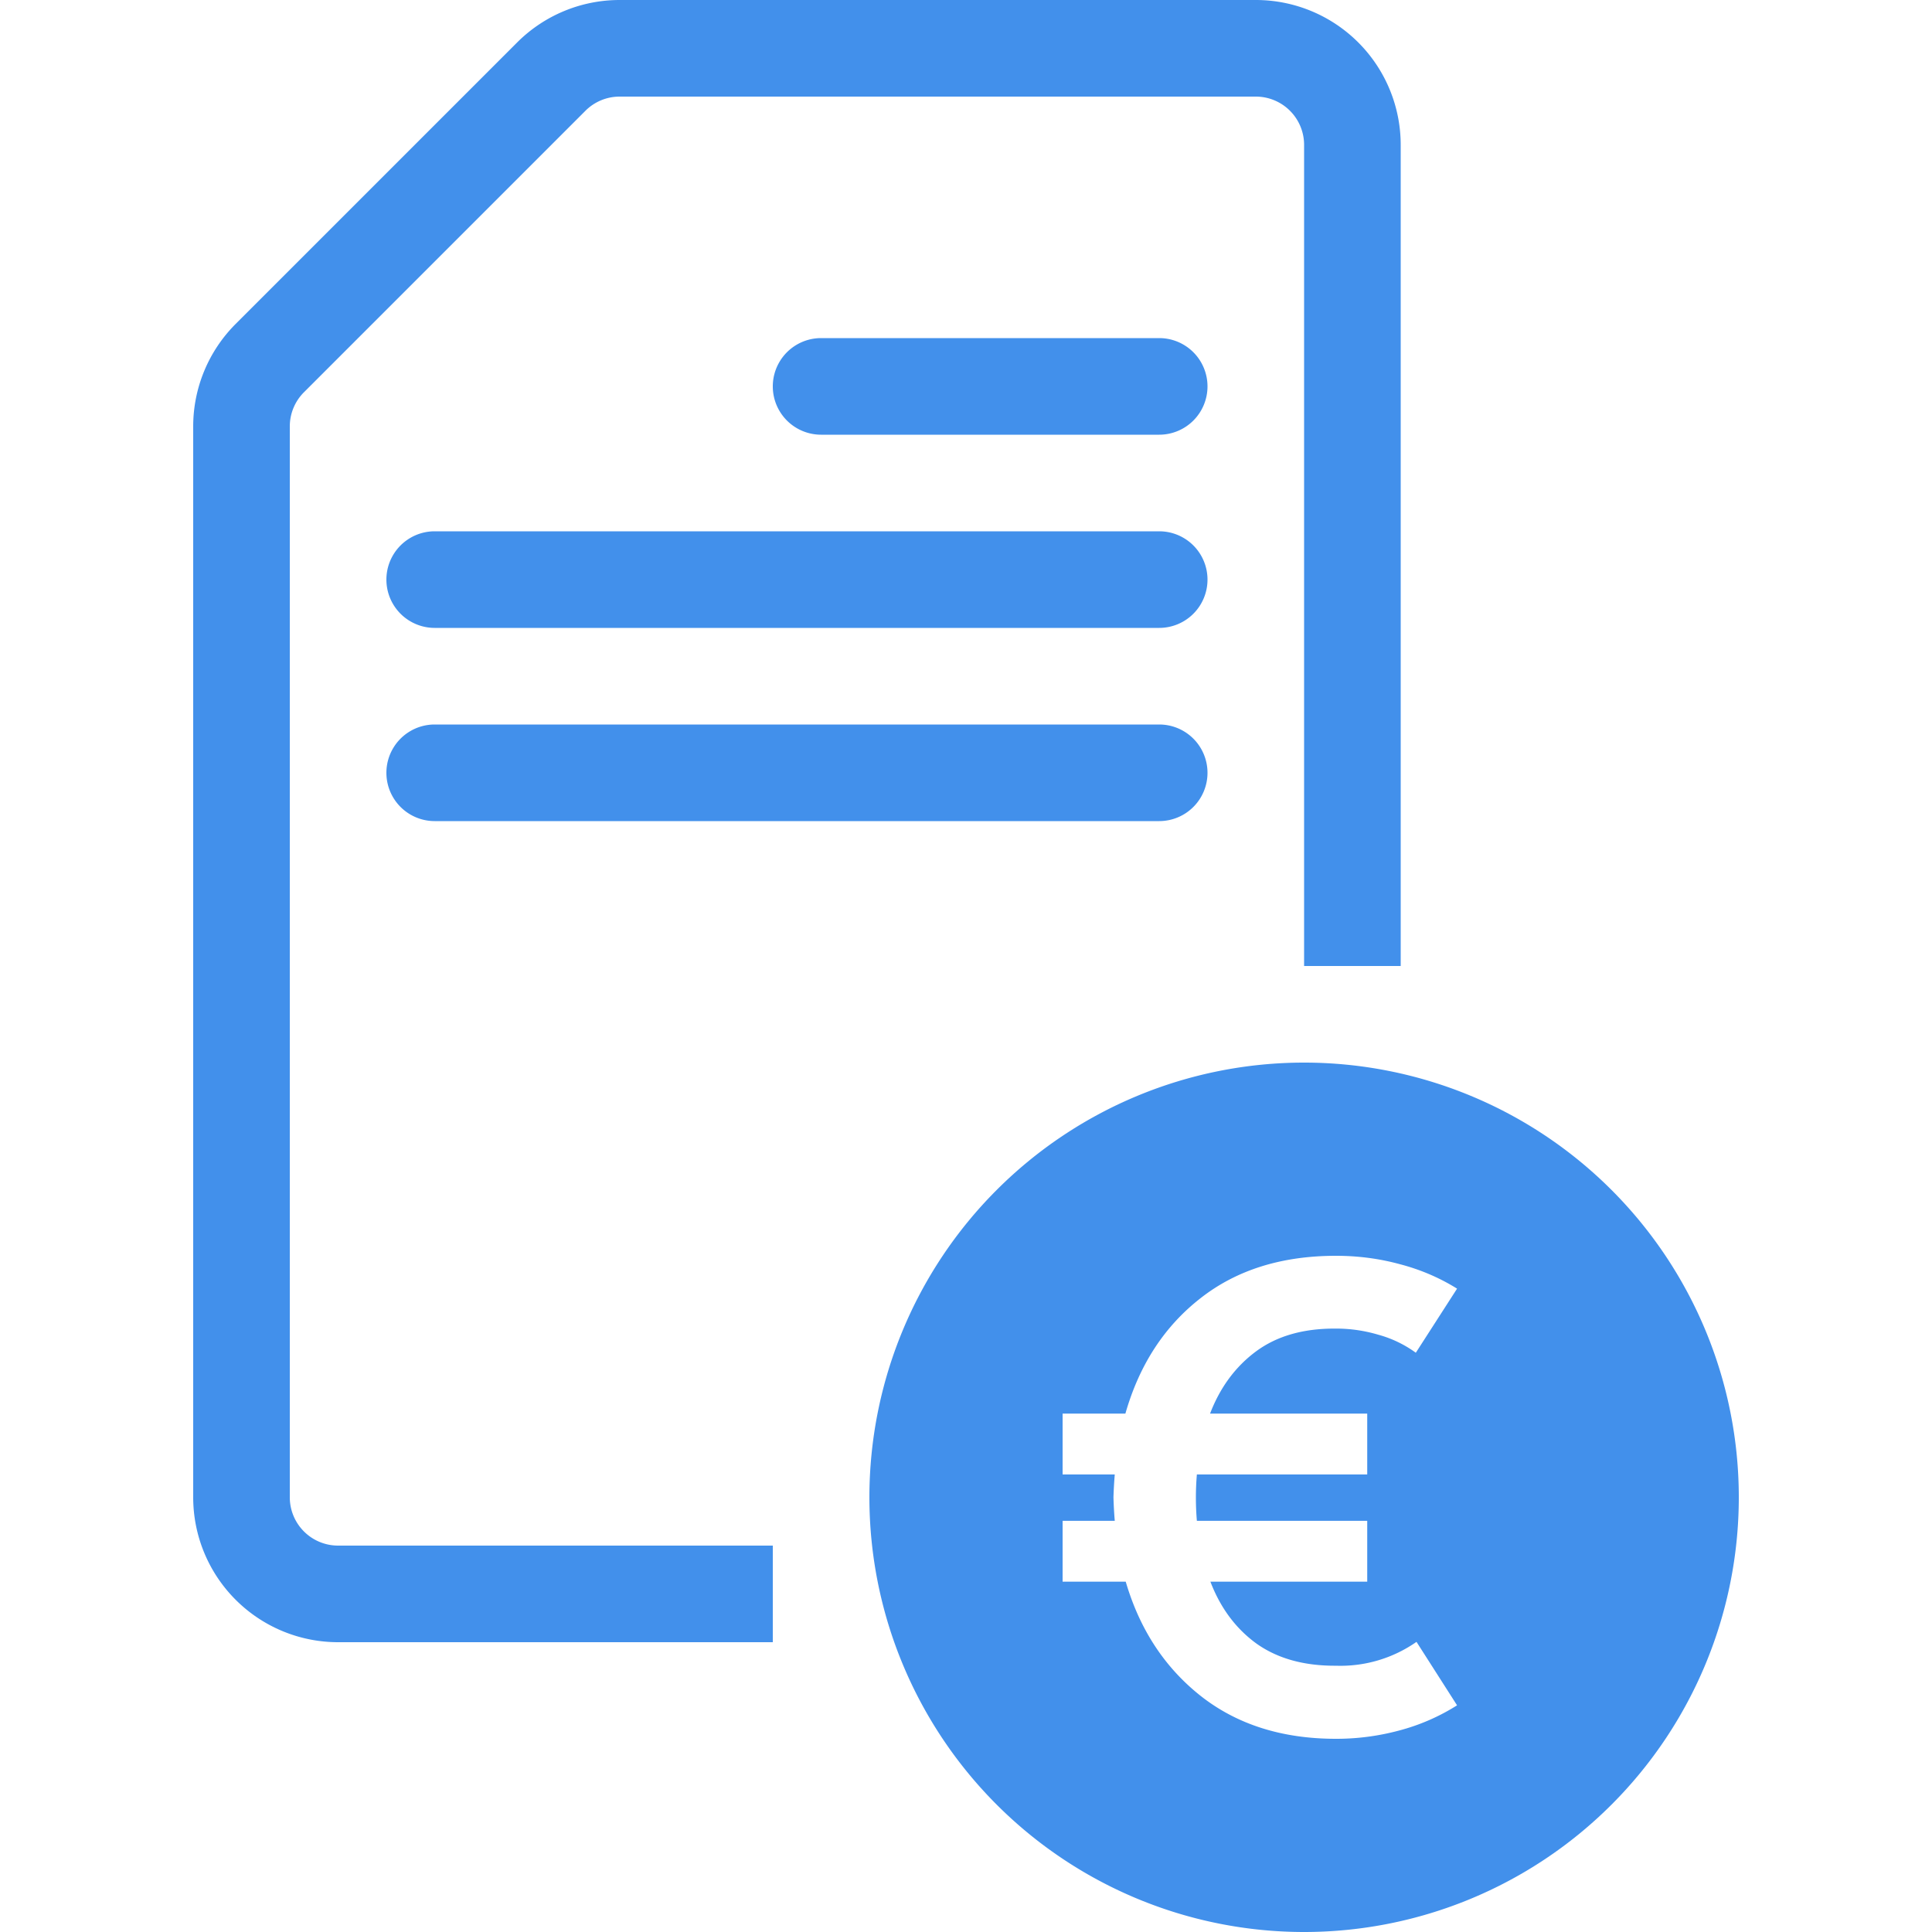
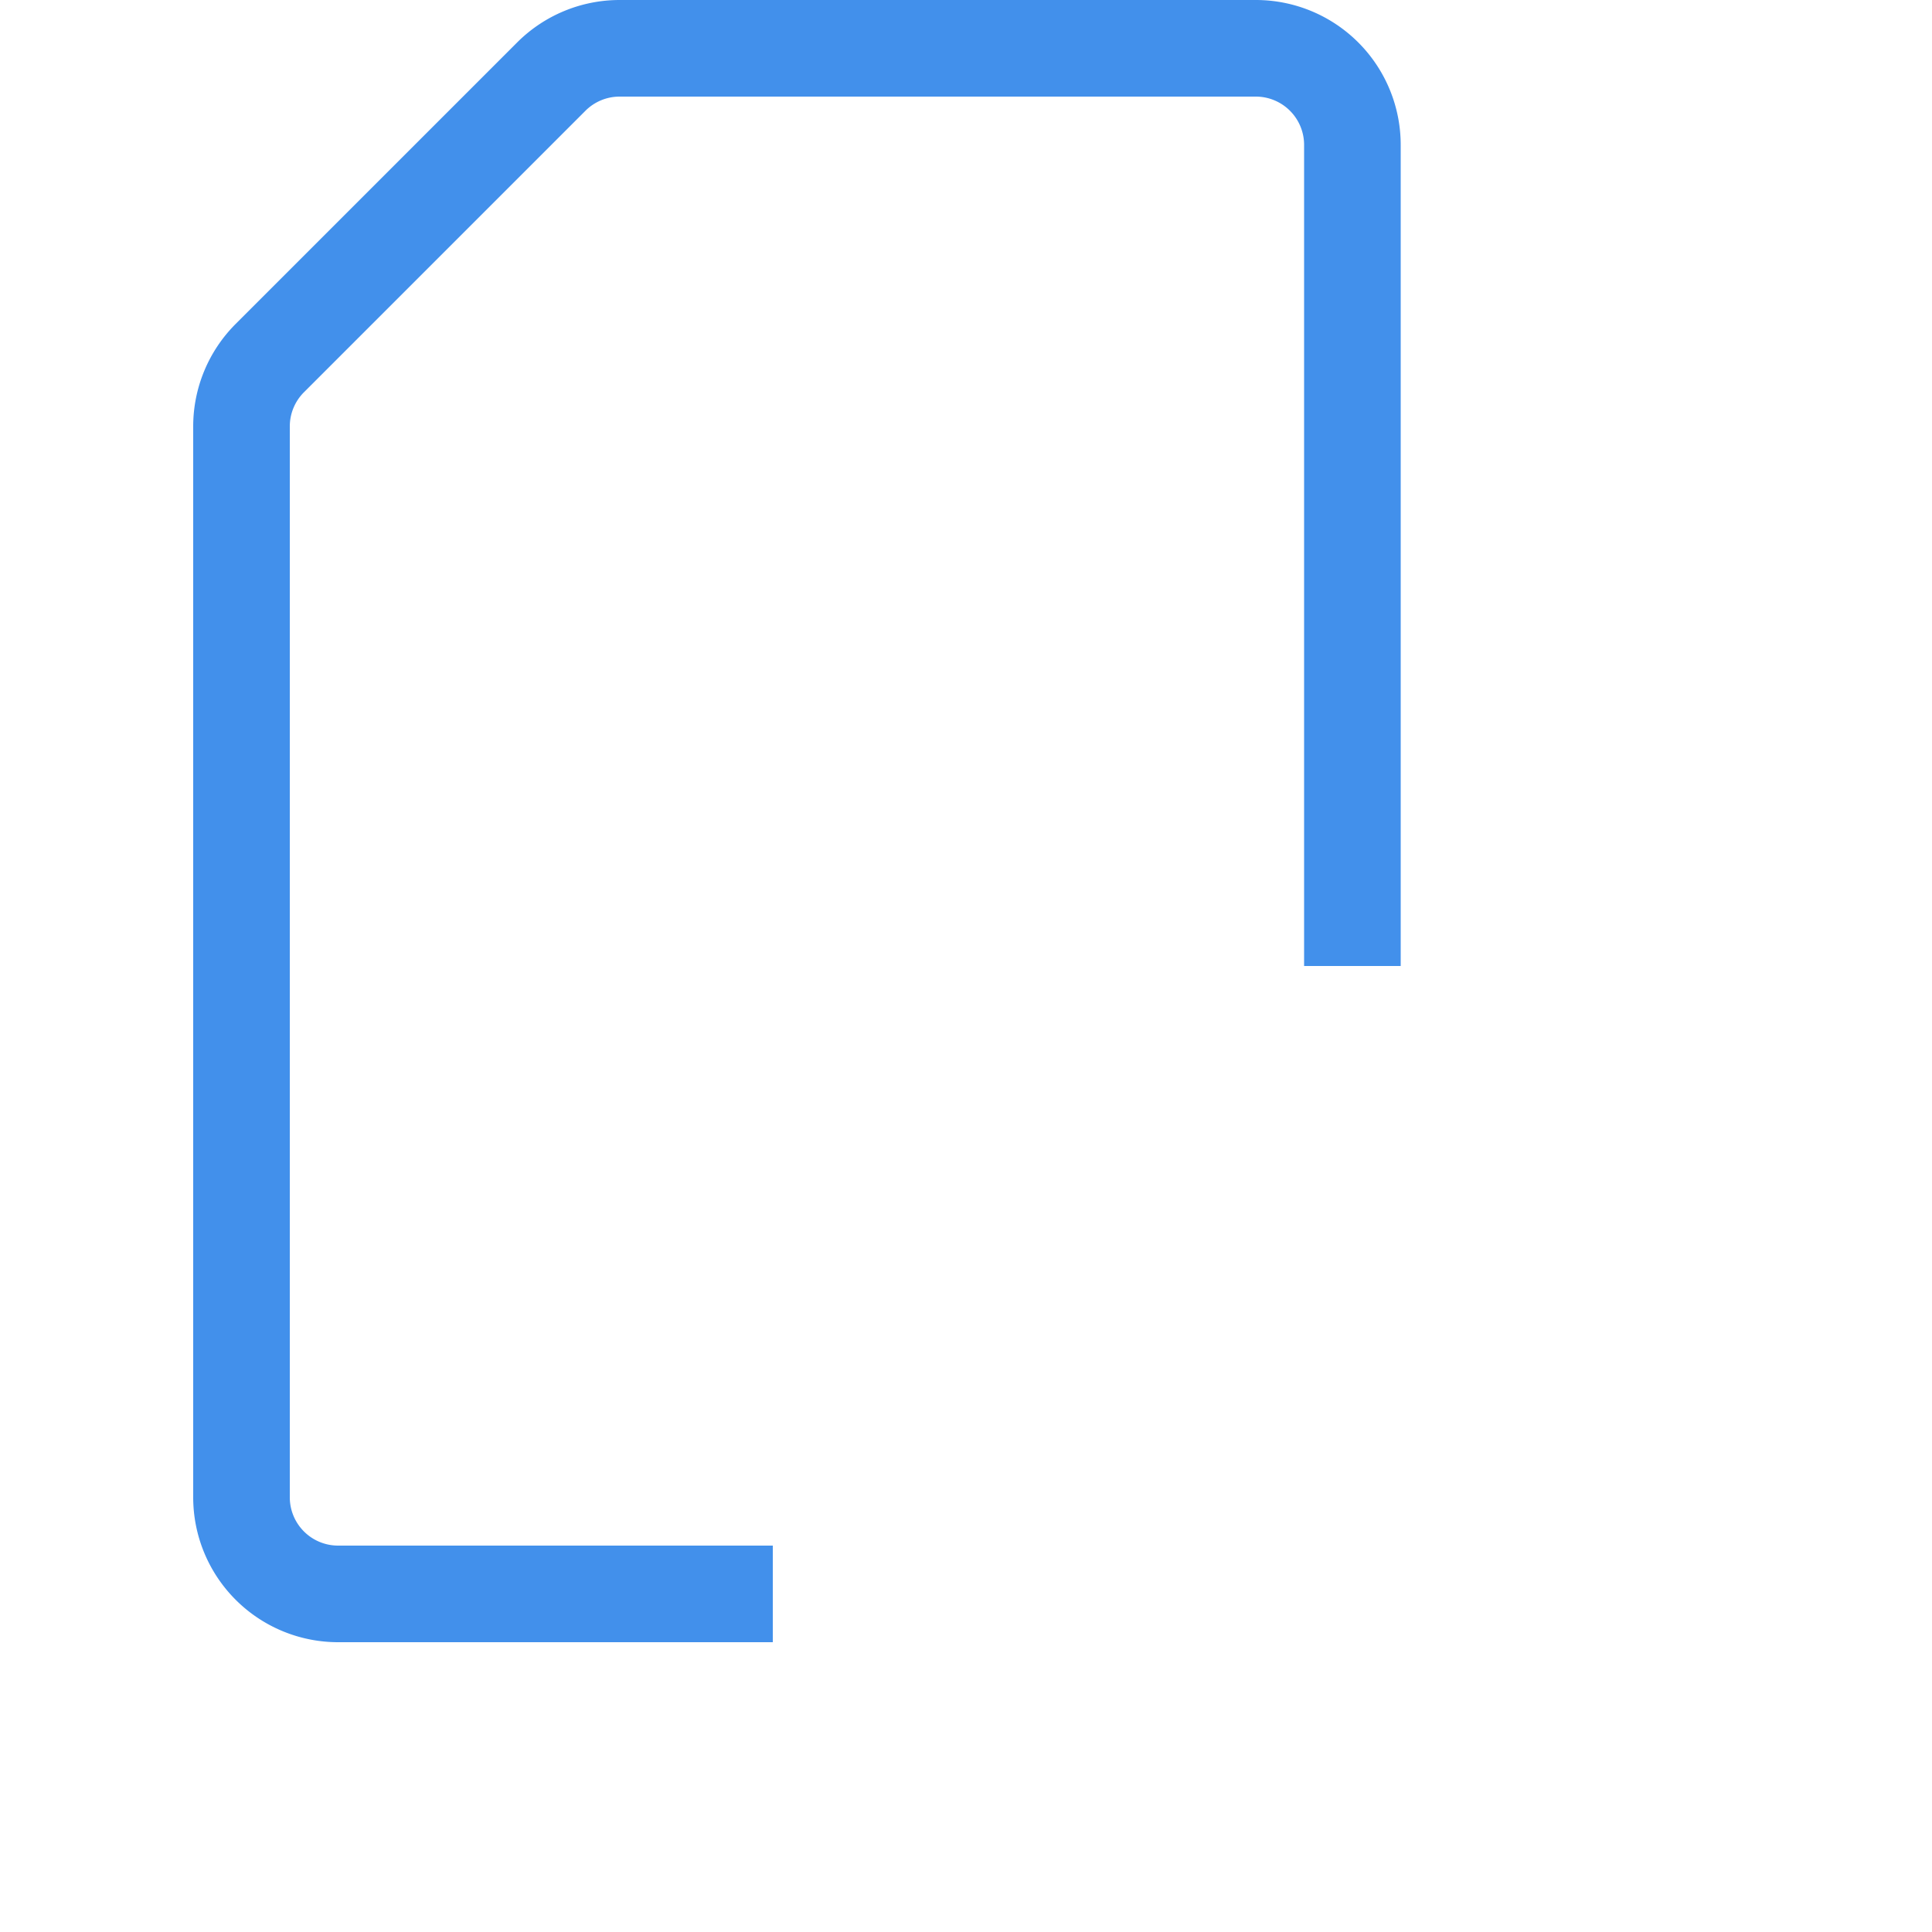
<svg xmlns="http://www.w3.org/2000/svg" width="40" height="40" fill="none">
-   <path fill-rule="evenodd" clip-rule="evenodd" d="M27 40a9 9 0 1 0 0-18 9 9 0 0 0 0 18Zm-3.693-7.253H22v-1.26h1.08a8.774 8.774 0 0 1-.027-.487c.005-.16.014-.318.027-.473H22v-1.26h1.3c.289-1.01.807-1.805 1.553-2.387.747-.587 1.683-.88 2.807-.88.458 0 .898.058 1.32.173.427.111.822.28 1.187.507l-.854 1.327a2.39 2.39 0 0 0-.78-.374 3.054 3.054 0 0 0-.873-.126c-.667-.005-1.216.15-1.647.466-.43.316-.75.747-.96 1.294h3.254v1.26H24.78a5.717 5.717 0 0 0 0 .96h3.527v1.26H25.06c.209.546.529.975.96 1.286.436.307.982.458 1.64.454a2.747 2.747 0 0 0 1.667-.494l.84 1.314a4.288 4.288 0 0 1-1.194.52A5.003 5.003 0 0 1 27.66 36c-1.116 0-2.049-.296-2.8-.887-.747-.59-1.264-1.38-1.553-2.366ZM25 16a1 1 0 0 1-1 1H9a1 1 0 1 1 0-2h15a1 1 0 0 1 1 1ZM25 12a1 1 0 0 1-1 1H9a1 1 0 1 1 0-2h15a1 1 0 0 1 1 1ZM25 8a1 1 0 0 1-1 1h-7a1 1 0 1 1 0-2h7a1 1 0 0 1 1 1Z" fill="#4290EB" />
  <path d="M16 33H7a2 2 0 0 1-2-2V8.828a2 2 0 0 1 .586-1.414l5.828-5.828A2 2 0 0 1 12.828 1H26a2 2 0 0 1 2 2v17" stroke="#4290EB" stroke-width="2" />
</svg>